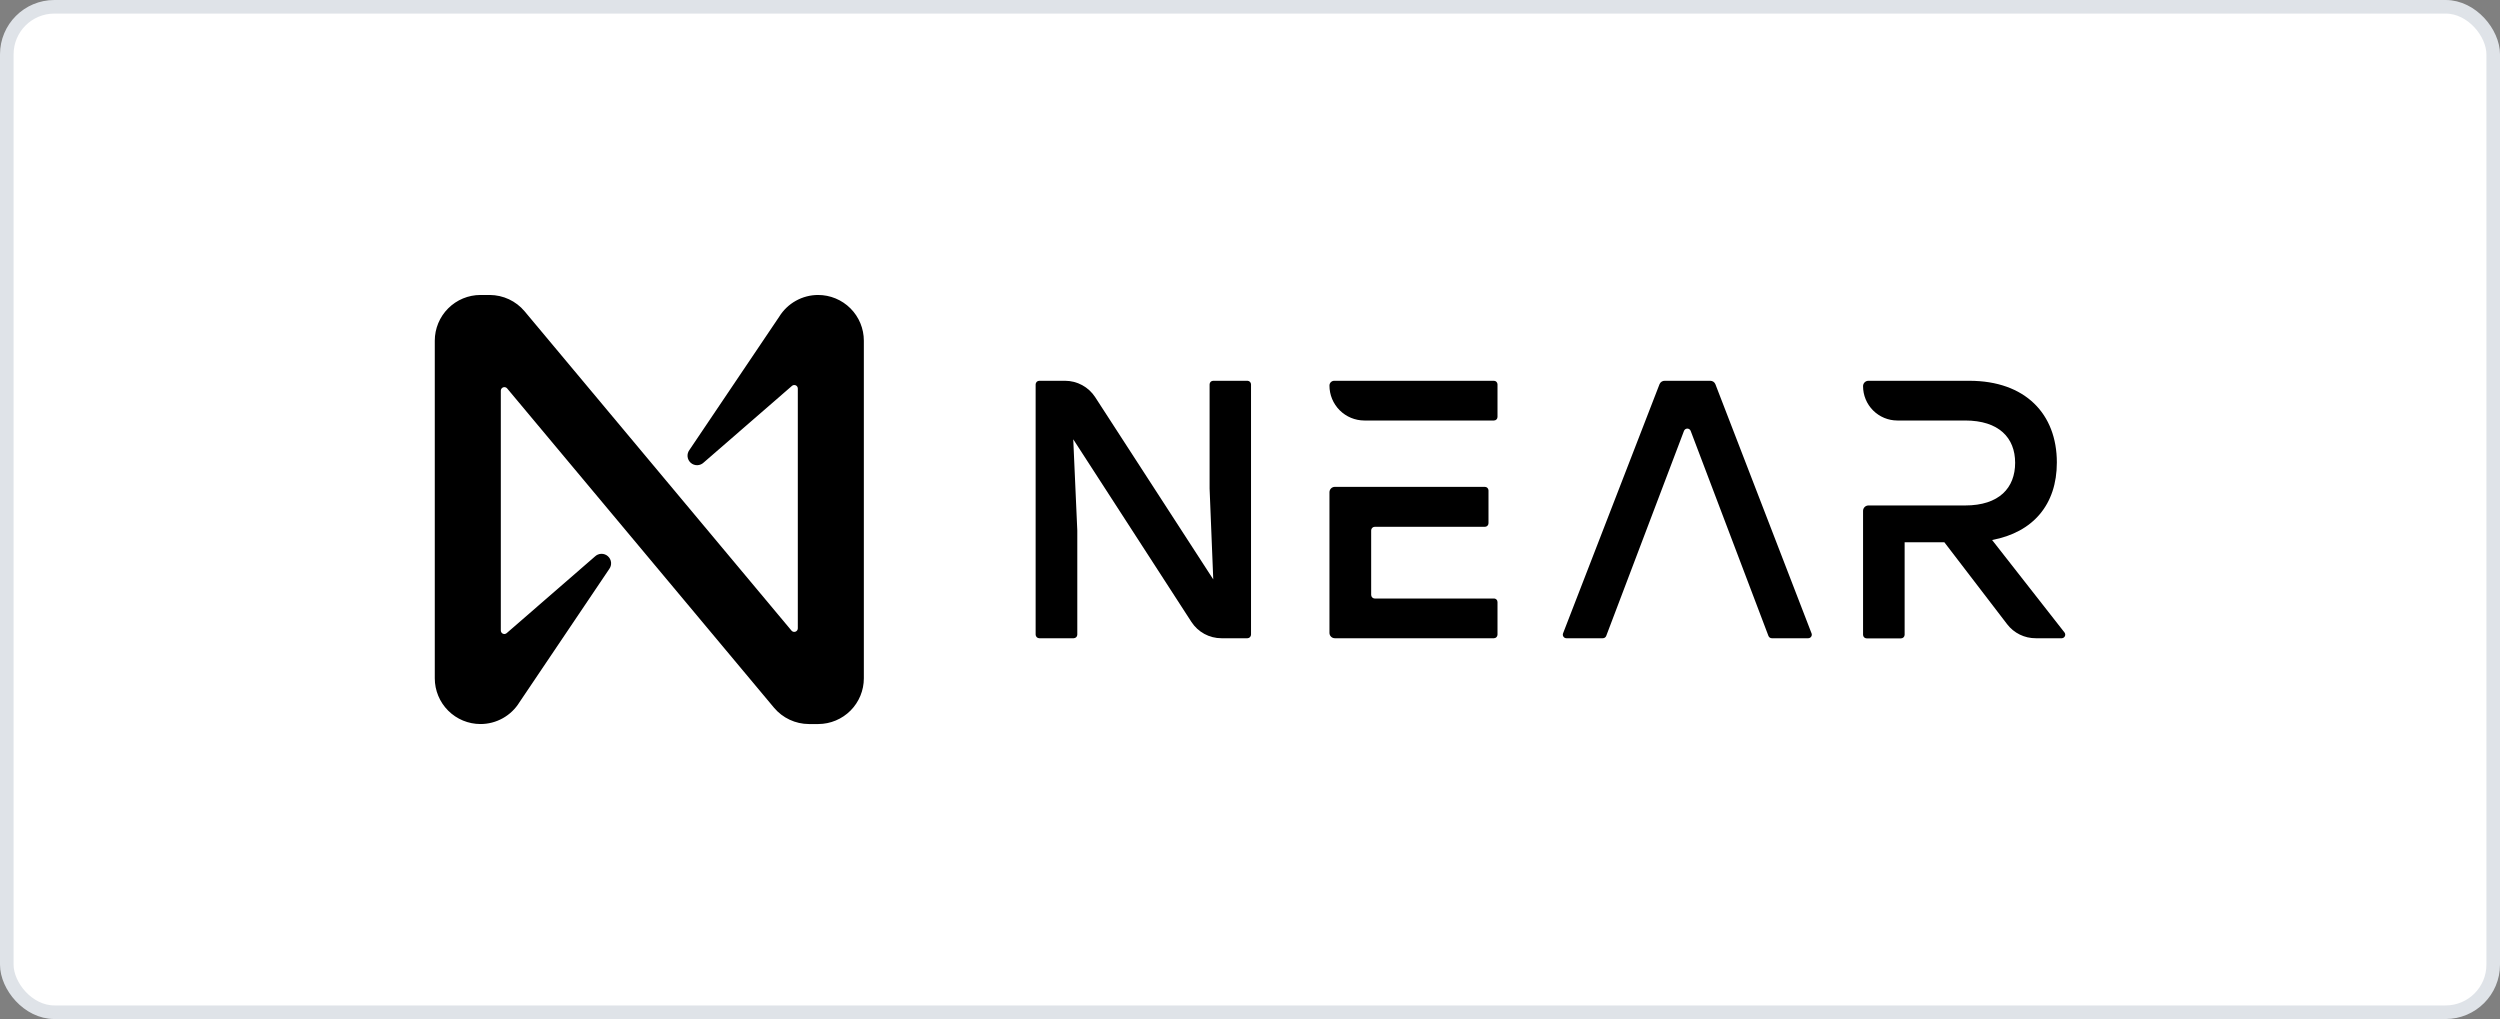
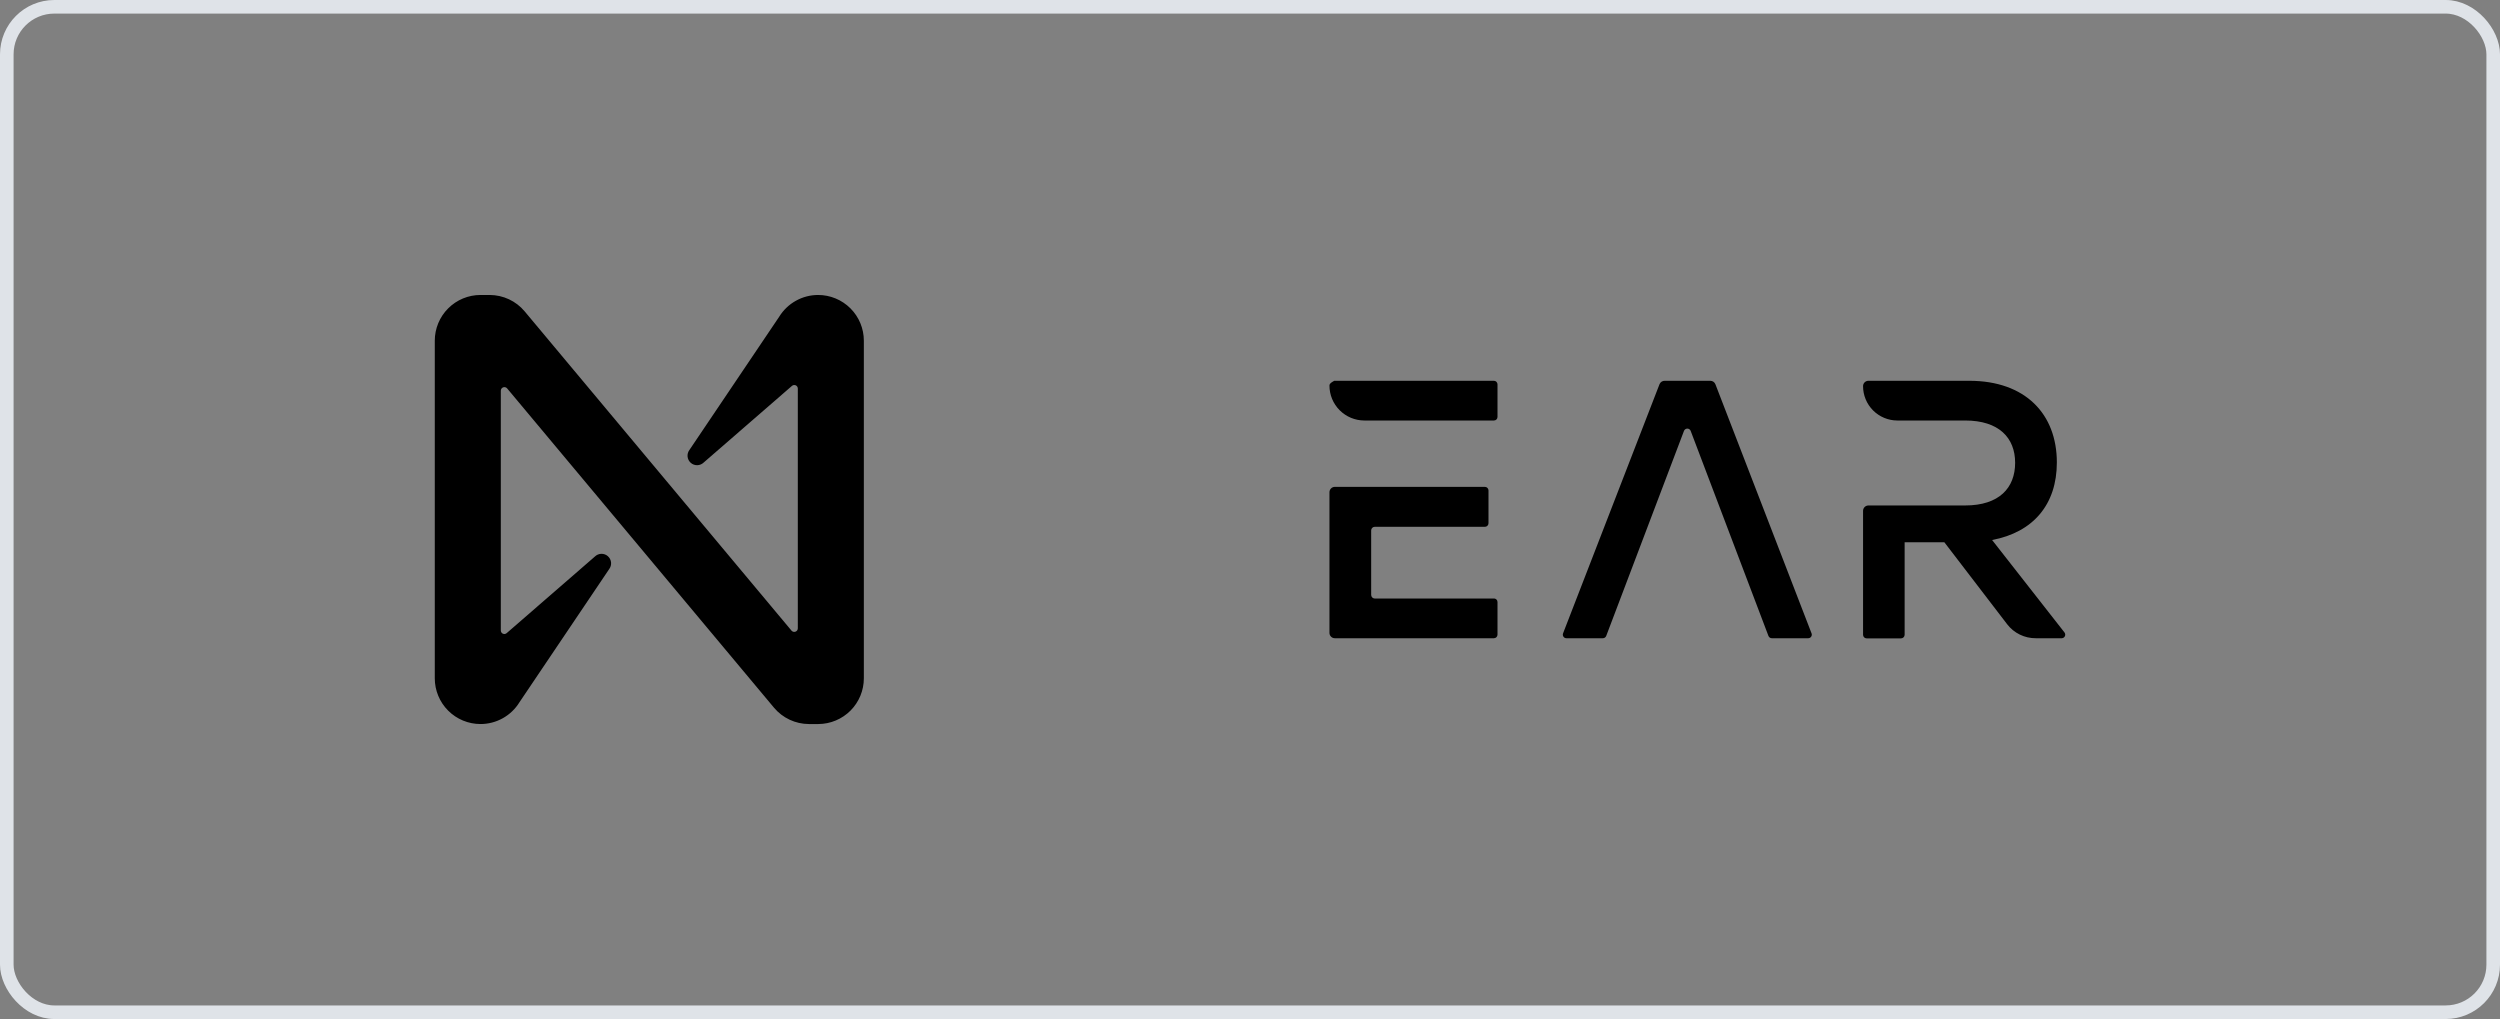
<svg xmlns="http://www.w3.org/2000/svg" width="184" height="75" viewBox="0 0 184 75" fill="none">
  <rect x="0" y="0" width="184" height="75" fill="#808080" stroke="none" />
-   <rect x="0.5" y="0.5" width="183" height="74" rx="3.5" fill="white" />
  <g clip-path="url(#clip0_6177_85351)">
-     <path d="M92.075 28.289V46.71C92.074 46.78 92.046 46.846 91.997 46.895C91.948 46.945 91.882 46.973 91.812 46.974H89.896C89.457 46.974 89.024 46.864 88.638 46.654C88.251 46.443 87.924 46.139 87.686 45.77L78.991 32.331L79.289 39.044V46.71C79.289 46.745 79.281 46.78 79.268 46.812C79.254 46.844 79.234 46.873 79.209 46.898C79.184 46.922 79.154 46.942 79.121 46.955C79.089 46.968 79.054 46.974 79.019 46.974H76.486C76.416 46.973 76.35 46.945 76.301 46.895C76.252 46.846 76.224 46.78 76.223 46.71V28.289C76.224 28.22 76.252 28.153 76.301 28.104C76.35 28.055 76.416 28.027 76.486 28.026H78.391C78.83 28.026 79.263 28.136 79.648 28.346C80.034 28.555 80.362 28.858 80.602 29.226L89.296 42.644L89.026 35.956V28.289C89.026 28.22 89.054 28.153 89.103 28.103C89.153 28.054 89.219 28.026 89.289 28.026H91.823C91.89 28.03 91.954 28.059 92.001 28.108C92.048 28.157 92.075 28.221 92.075 28.289Z" fill="black" />
    <path d="M117.965 46.974H115.284C115.242 46.973 115.201 46.963 115.164 46.943C115.127 46.924 115.095 46.896 115.071 46.861C115.047 46.827 115.032 46.787 115.026 46.746C115.02 46.704 115.025 46.662 115.038 46.623L122.14 28.279C122.171 28.202 122.224 28.136 122.293 28.091C122.362 28.046 122.444 28.023 122.526 28.026H125.884C125.964 28.027 126.041 28.051 126.107 28.096C126.172 28.141 126.223 28.205 126.253 28.279L133.333 46.623C133.347 46.662 133.352 46.704 133.346 46.746C133.34 46.787 133.325 46.827 133.301 46.861C133.277 46.896 133.245 46.924 133.208 46.943C133.171 46.963 133.13 46.973 133.088 46.974H130.407C130.353 46.974 130.301 46.958 130.256 46.928C130.212 46.898 130.178 46.855 130.158 46.805L124.435 31.717C124.417 31.666 124.383 31.623 124.339 31.592C124.294 31.561 124.242 31.544 124.188 31.544C124.134 31.544 124.081 31.561 124.037 31.592C123.992 31.623 123.959 31.666 123.94 31.717L118.217 46.805C118.197 46.855 118.163 46.899 118.117 46.929C118.072 46.959 118.019 46.974 117.965 46.974Z" fill="black" />
    <path d="M151.946 46.549L146.619 39.745C149.626 39.177 151.384 37.149 151.384 34.037C151.384 30.461 149.058 28.026 144.942 28.026H137.514C137.462 28.026 137.411 28.036 137.363 28.056C137.315 28.076 137.272 28.106 137.235 28.142C137.198 28.179 137.17 28.223 137.15 28.271C137.13 28.319 137.121 28.371 137.121 28.423C137.121 29.093 137.387 29.735 137.861 30.209C138.335 30.683 138.977 30.949 139.647 30.949H144.633C147.121 30.949 148.314 32.223 148.314 34.061C148.314 35.9 147.149 37.202 144.633 37.202H137.514C137.41 37.203 137.31 37.245 137.236 37.319C137.162 37.393 137.121 37.493 137.121 37.598V46.721C137.121 46.791 137.149 46.858 137.198 46.907C137.248 46.956 137.314 46.984 137.384 46.984H139.918C139.987 46.983 140.054 46.955 140.103 46.906C140.152 46.857 140.18 46.79 140.181 46.721V39.91H143.104L147.725 45.942C147.972 46.265 148.291 46.526 148.656 46.705C149.021 46.884 149.423 46.976 149.83 46.974H151.753C151.801 46.971 151.847 46.955 151.887 46.928C151.926 46.901 151.958 46.863 151.978 46.82C151.998 46.776 152.005 46.727 151.999 46.68C151.994 46.632 151.975 46.587 151.946 46.549Z" fill="black" />
-     <path d="M109.953 28.026H98.198C98.106 28.026 98.016 28.063 97.95 28.129C97.885 28.195 97.848 28.284 97.848 28.377C97.848 28.715 97.914 29.049 98.043 29.361C98.173 29.673 98.362 29.957 98.601 30.196C98.84 30.434 99.123 30.624 99.435 30.753C99.747 30.882 100.082 30.949 100.42 30.949H109.953C109.988 30.949 110.022 30.943 110.054 30.93C110.086 30.917 110.116 30.897 110.14 30.873C110.165 30.848 110.184 30.819 110.197 30.787C110.21 30.755 110.217 30.721 110.216 30.686V28.289C110.216 28.255 110.209 28.221 110.196 28.189C110.183 28.157 110.163 28.128 110.139 28.103C110.115 28.079 110.086 28.059 110.054 28.046C110.022 28.033 109.987 28.026 109.953 28.026ZM109.953 44.051H101.181C101.111 44.05 101.045 44.022 100.996 43.973C100.947 43.923 100.919 43.857 100.918 43.788V39.037C100.918 38.967 100.946 38.9 100.995 38.851C101.044 38.801 101.111 38.773 101.181 38.773H109.29C109.36 38.773 109.426 38.746 109.476 38.696C109.525 38.647 109.553 38.58 109.553 38.51V36.096C109.553 36.026 109.525 35.96 109.476 35.91C109.426 35.861 109.36 35.833 109.29 35.833H98.241C98.136 35.834 98.036 35.876 97.963 35.95C97.889 36.025 97.848 36.125 97.848 36.23V46.581C97.848 46.685 97.889 46.785 97.963 46.858C98.037 46.932 98.136 46.974 98.241 46.974H109.953C110.023 46.974 110.09 46.946 110.139 46.896C110.188 46.847 110.216 46.78 110.216 46.71V44.314C110.217 44.279 110.21 44.245 110.197 44.213C110.184 44.18 110.165 44.151 110.14 44.127C110.116 44.102 110.086 44.083 110.054 44.07C110.022 44.057 109.988 44.05 109.953 44.051Z" fill="black" />
+     <path d="M109.953 28.026H98.198C97.885 28.195 97.848 28.284 97.848 28.377C97.848 28.715 97.914 29.049 98.043 29.361C98.173 29.673 98.362 29.957 98.601 30.196C98.84 30.434 99.123 30.624 99.435 30.753C99.747 30.882 100.082 30.949 100.42 30.949H109.953C109.988 30.949 110.022 30.943 110.054 30.93C110.086 30.917 110.116 30.897 110.14 30.873C110.165 30.848 110.184 30.819 110.197 30.787C110.21 30.755 110.217 30.721 110.216 30.686V28.289C110.216 28.255 110.209 28.221 110.196 28.189C110.183 28.157 110.163 28.128 110.139 28.103C110.115 28.079 110.086 28.059 110.054 28.046C110.022 28.033 109.987 28.026 109.953 28.026ZM109.953 44.051H101.181C101.111 44.05 101.045 44.022 100.996 43.973C100.947 43.923 100.919 43.857 100.918 43.788V39.037C100.918 38.967 100.946 38.9 100.995 38.851C101.044 38.801 101.111 38.773 101.181 38.773H109.29C109.36 38.773 109.426 38.746 109.476 38.696C109.525 38.647 109.553 38.58 109.553 38.51V36.096C109.553 36.026 109.525 35.96 109.476 35.91C109.426 35.861 109.36 35.833 109.29 35.833H98.241C98.136 35.834 98.036 35.876 97.963 35.95C97.889 36.025 97.848 36.125 97.848 36.23V46.581C97.848 46.685 97.889 46.785 97.963 46.858C98.037 46.932 98.136 46.974 98.241 46.974H109.953C110.023 46.974 110.09 46.946 110.139 46.896C110.188 46.847 110.216 46.78 110.216 46.71V44.314C110.217 44.279 110.21 44.245 110.197 44.213C110.184 44.18 110.165 44.151 110.14 44.127C110.116 44.102 110.086 44.083 110.054 44.07C110.022 44.057 109.988 44.05 109.953 44.051Z" fill="black" />
    <path d="M57.347 23.314L50.744 33.114C50.637 33.255 50.587 33.432 50.605 33.609C50.623 33.785 50.708 33.948 50.841 34.065C50.974 34.182 51.147 34.244 51.324 34.239C51.502 34.233 51.67 34.161 51.797 34.037L58.284 28.405C58.322 28.371 58.368 28.348 58.419 28.34C58.469 28.332 58.52 28.339 58.567 28.36C58.613 28.381 58.652 28.415 58.679 28.458C58.706 28.501 58.72 28.551 58.719 28.602V46.247C58.719 46.301 58.702 46.353 58.671 46.397C58.64 46.441 58.596 46.474 58.546 46.492C58.496 46.51 58.441 46.513 58.389 46.499C58.337 46.486 58.291 46.456 58.256 46.416L38.607 22.907C38.293 22.534 37.901 22.234 37.46 22.027C37.018 21.821 36.537 21.713 36.049 21.71H35.365C34.472 21.71 33.617 22.065 32.986 22.696C32.355 23.327 32 24.183 32 25.075V49.925C32 50.817 32.355 51.673 32.986 52.304C33.617 52.935 34.472 53.289 35.365 53.289C35.94 53.289 36.505 53.142 37.007 52.861C37.509 52.581 37.931 52.176 38.232 51.686L44.835 41.886C44.942 41.744 44.992 41.568 44.974 41.391C44.956 41.215 44.871 41.052 44.738 40.935C44.605 40.818 44.432 40.756 44.255 40.761C44.077 40.766 43.909 40.839 43.782 40.963L37.295 46.595C37.257 46.629 37.211 46.652 37.16 46.66C37.11 46.668 37.059 46.661 37.012 46.64C36.966 46.619 36.927 46.585 36.9 46.542C36.873 46.499 36.859 46.449 36.86 46.398V28.753C36.86 28.699 36.877 28.647 36.908 28.603C36.939 28.559 36.983 28.526 37.033 28.508C37.083 28.489 37.138 28.487 37.19 28.501C37.242 28.514 37.288 28.543 37.323 28.584L56.972 52.093C57.286 52.466 57.678 52.766 58.119 52.972C58.561 53.179 59.042 53.287 59.53 53.289H60.232C61.121 53.285 61.972 52.928 62.6 52.298C63.227 51.667 63.579 50.814 63.579 49.925V25.075C63.579 24.183 63.224 23.327 62.593 22.696C61.962 22.065 61.106 21.71 60.214 21.71C59.639 21.71 59.074 21.858 58.572 22.139C58.07 22.419 57.648 22.824 57.347 23.314Z" fill="black" />
  </g>
  <rect x="0.5" y="0.5" width="183" height="74" rx="3.5" stroke="#DFE3E8" />
  <defs>
    <clipPath id="clip0_6177_85351">
      <rect width="120" height="31.579" fill="white" transform="translate(32 21.71)" />
    </clipPath>
  </defs>
</svg>